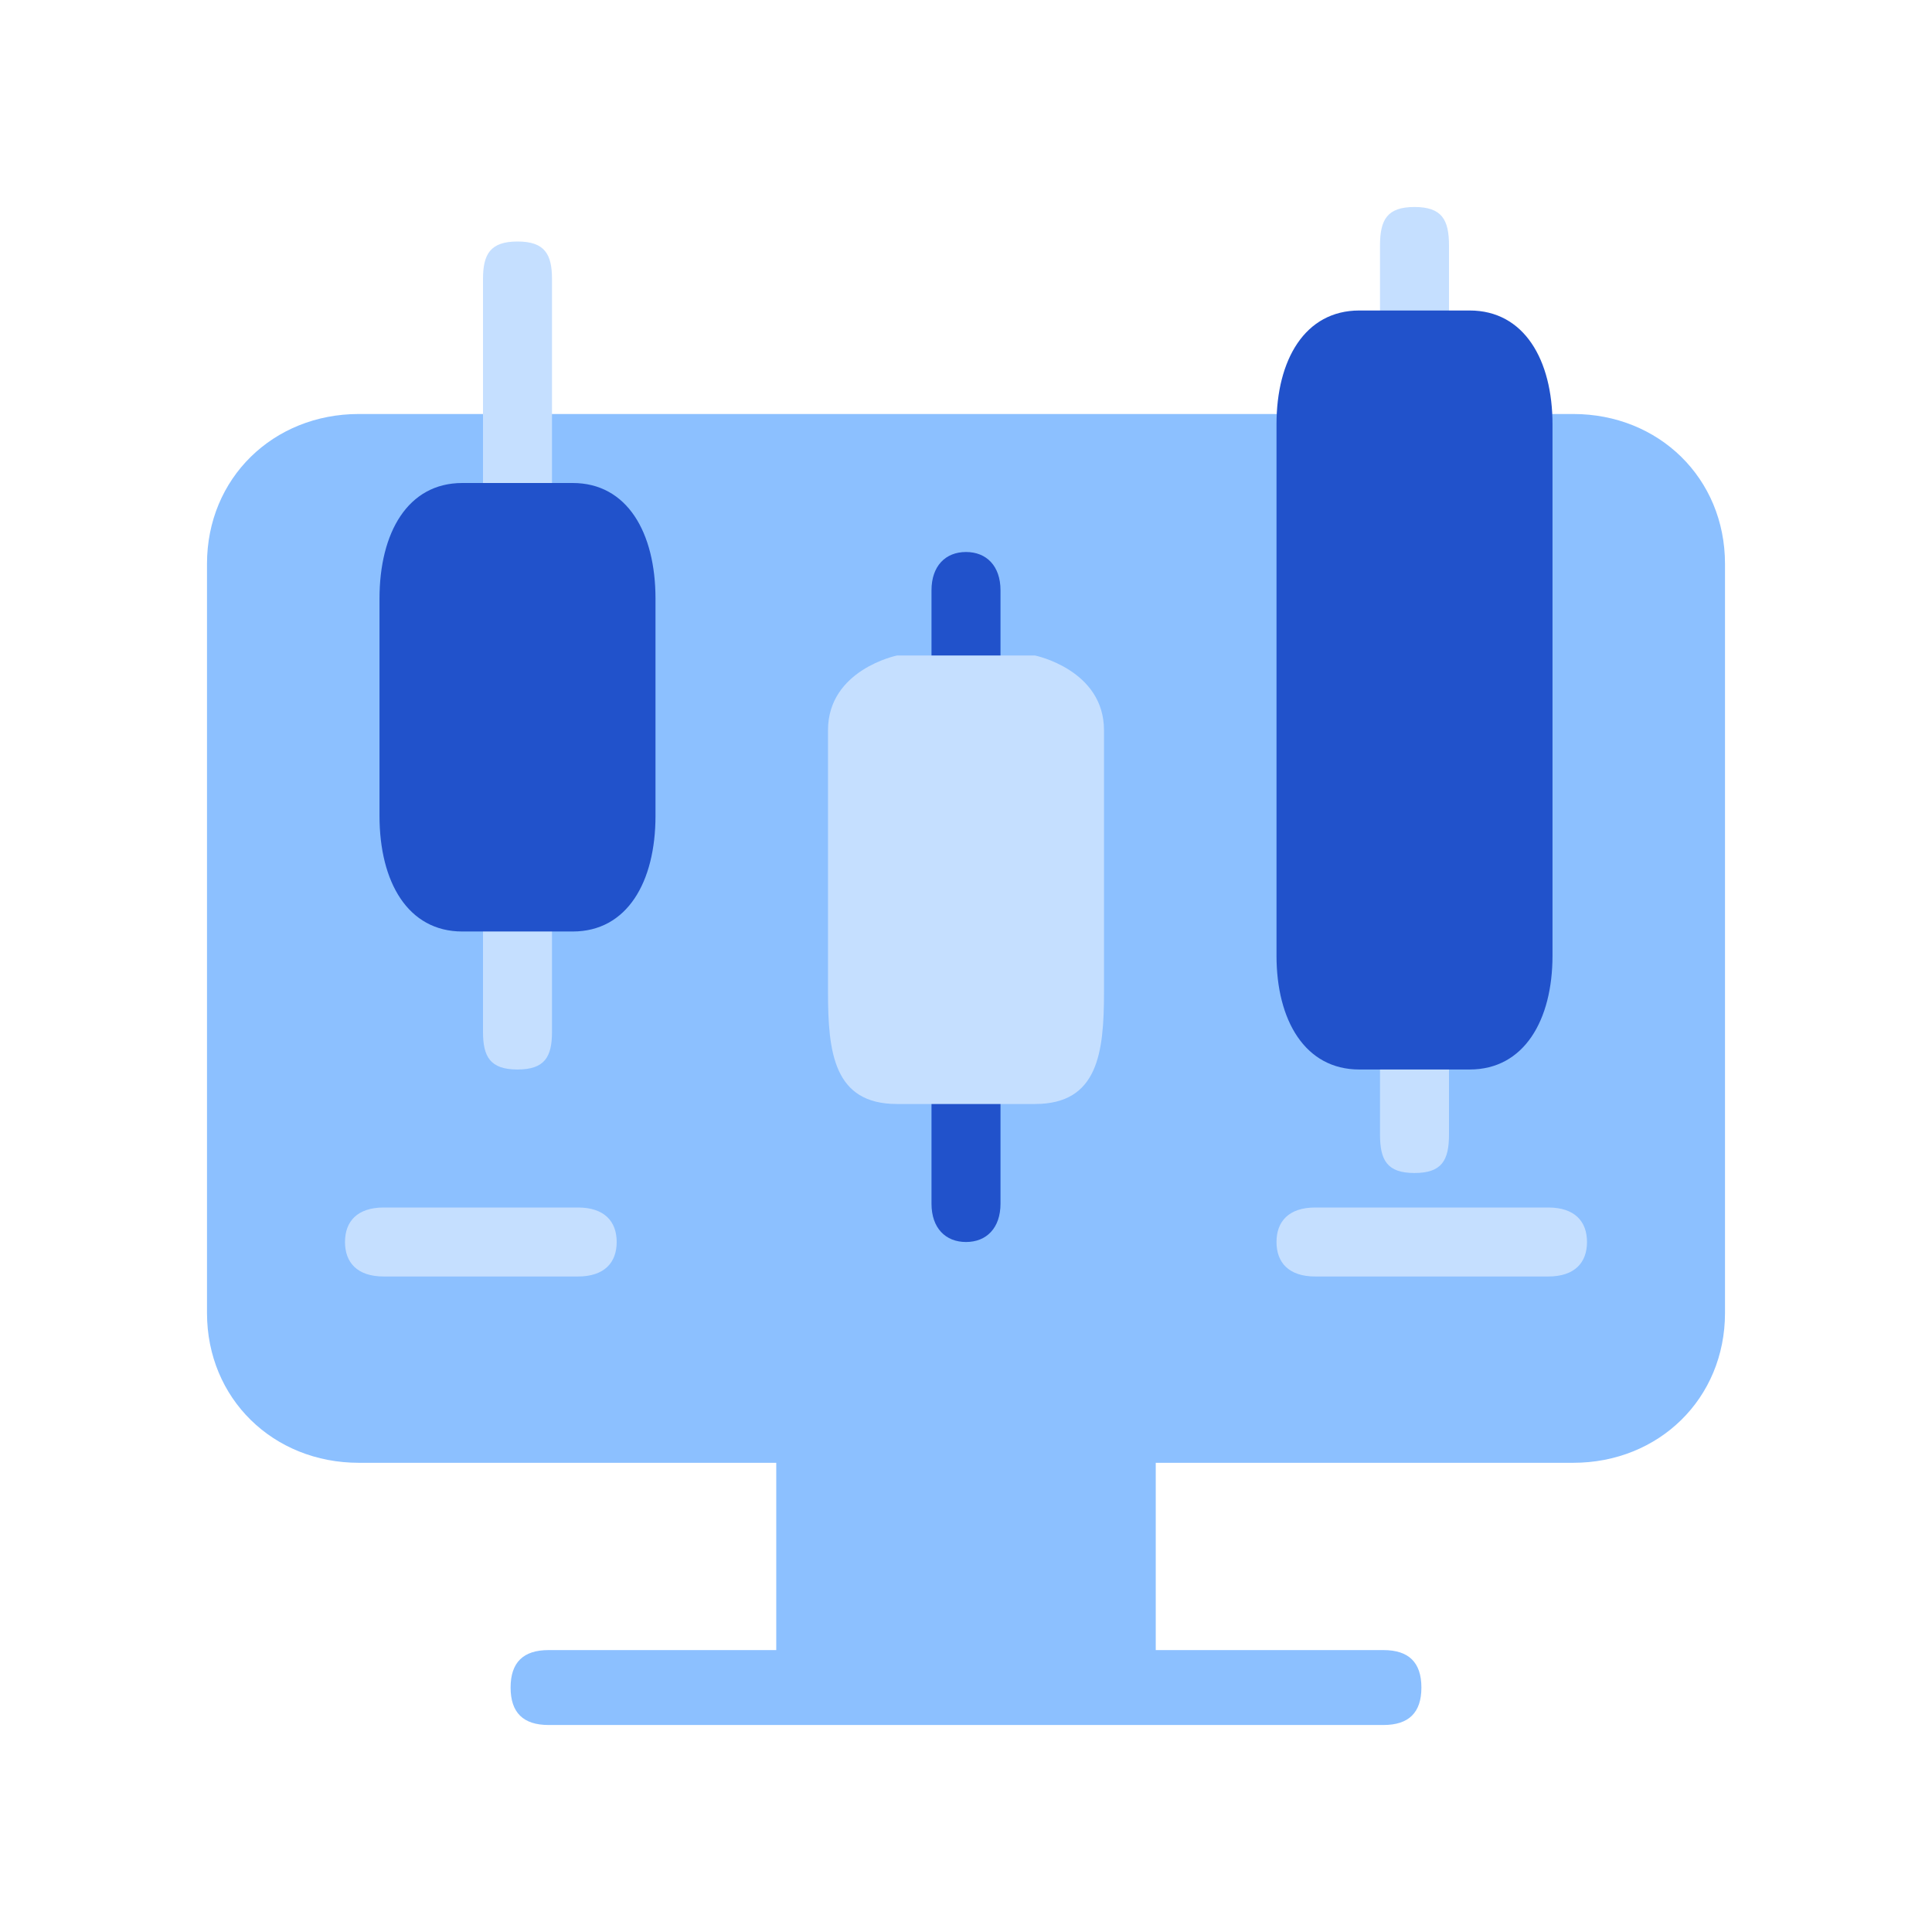
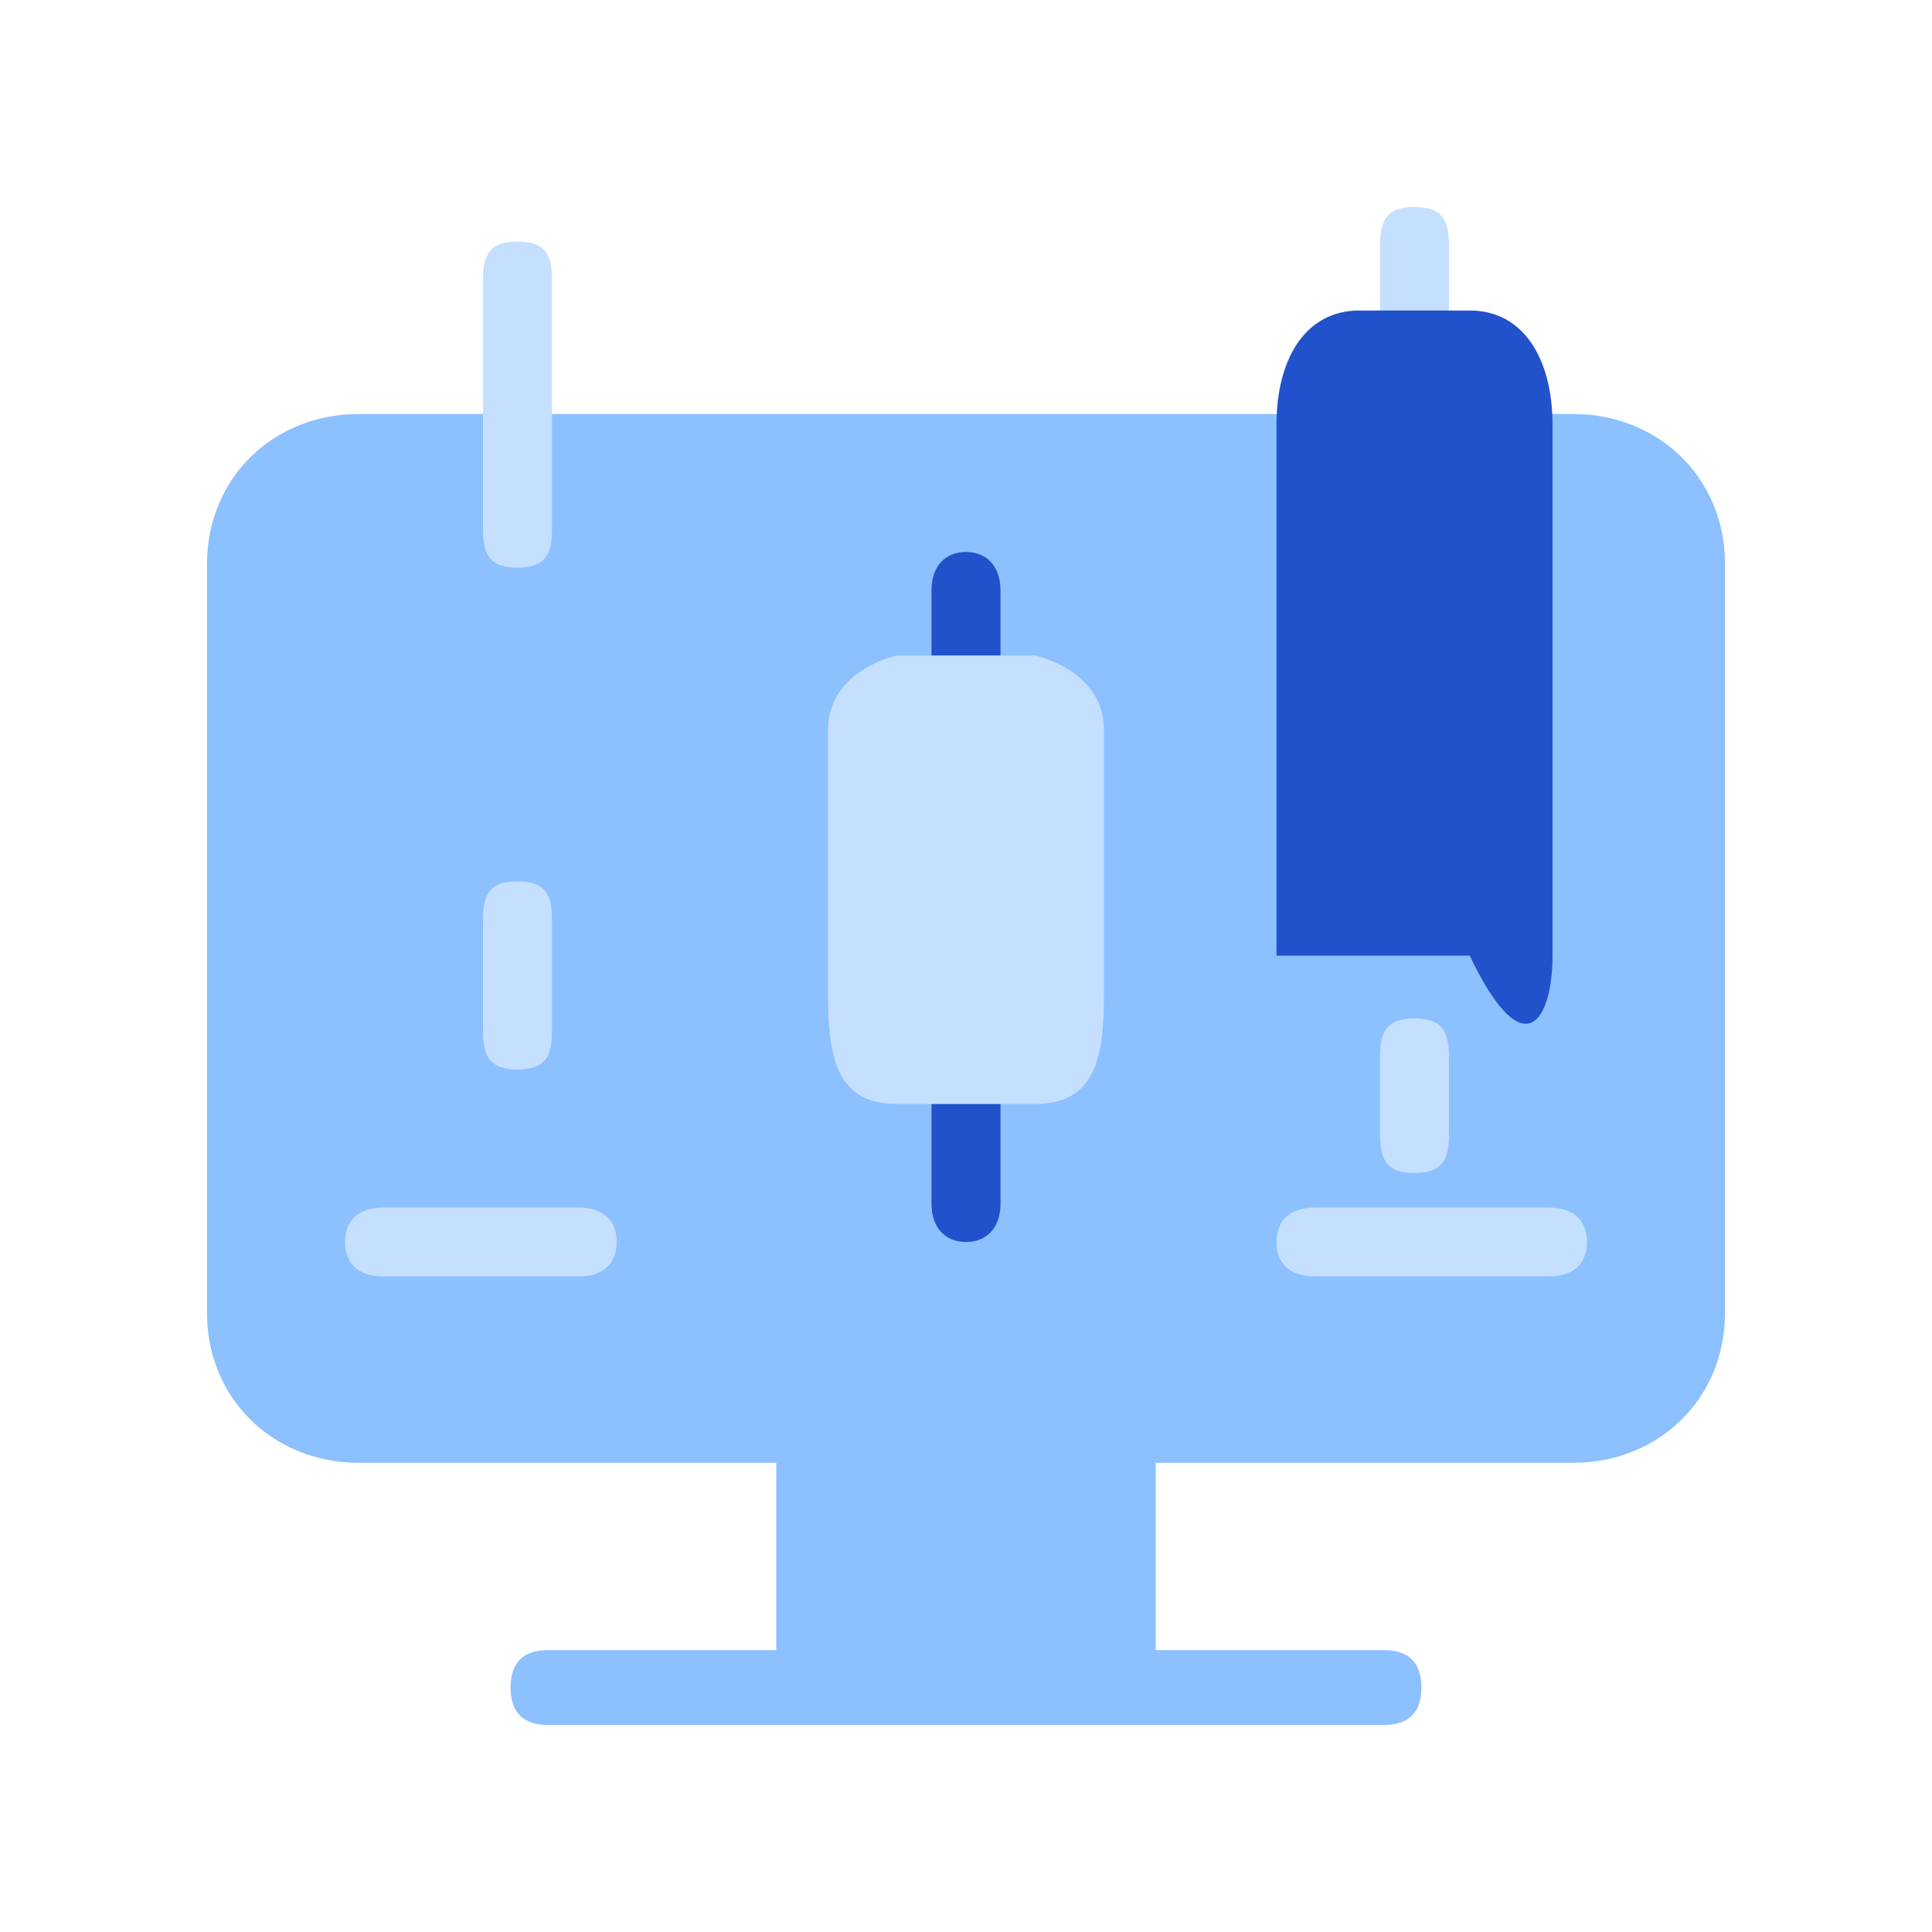
<svg xmlns="http://www.w3.org/2000/svg" width="98" height="98" viewBox="0 0 98 98" fill="none">
  <path d="M79.8 21H18.2C13.857 21 10.5 24.257 10.5 28.6V66.6C10.5 70.943 13.857 74.2 18.2 74.2H39.375V83.7H27.825C26.546 83.7 25.9 84.321 25.9 85.6C25.9 86.879 26.546 87.5 27.825 87.5H70.175C71.454 87.5 72.1 86.879 72.1 85.6C72.1 84.321 71.454 83.7 70.175 83.7H58.625V74.2H79.8C84.143 74.2 87.5 70.943 87.5 66.6V28.6C87.5 24.257 84.143 21 79.8 21Z" fill="#8CC0FF" />
  <path d="M29.312 64.75H19.469C18.118 64.75 17.5 64.04 17.5 63C17.5 61.96 18.118 61.25 19.469 61.25H29.312C30.663 61.25 31.281 61.96 31.281 63C31.281 64.04 30.663 64.75 29.312 64.75ZM78.531 64.75H66.719C65.368 64.75 64.75 64.04 64.75 63C64.75 61.96 65.368 61.25 66.719 61.25H78.531C79.882 61.25 80.5 61.96 80.5 63C80.5 64.04 79.882 64.75 78.531 64.75Z" fill="#C5DFFF" />
  <path d="M26.25 54.25C24.863 54.25 24.5 53.601 24.5 52.341V46.614C24.5 45.353 24.863 44.705 26.25 44.705C27.637 44.705 28 45.353 28 46.614V52.341C28 53.601 27.637 54.25 26.25 54.25ZM26.25 28.796C24.863 28.796 24.5 28.146 24.5 26.886V14.159C24.5 12.899 24.863 12.25 26.25 12.25C27.637 12.25 28 12.899 28 14.159V26.886C28 28.146 27.637 28.796 26.25 28.796Z" fill="#C5DFFF" />
  <path d="M49 63C47.96 63 47.25 62.29 47.25 61.056V55.222C47.25 53.988 47.96 53.278 49 53.278C50.04 53.278 50.75 53.988 50.75 55.222V61.056C50.75 62.29 50.04 63 49 63ZM49 37.722C47.96 37.722 47.25 35.068 47.25 33.833V29.944C47.25 28.71 47.96 28 49 28C50.04 28 50.75 28.71 50.75 29.944V33.833C50.75 35.068 50.04 37.722 49 37.722Z" fill="#2152CB" />
  <path d="M71.75 20.3C70.363 20.3 70 19.659 70 18.34V12.46C70 11.141 70.363 10.5 71.75 10.5C73.137 10.5 73.5 11.141 73.5 12.46V18.34C73.5 19.659 73.137 20.3 71.75 20.3ZM71.75 59.5C70.363 59.5 70 58.859 70 57.54V53.62C70 52.301 70.363 51.66 71.75 51.66C73.137 51.66 73.5 52.301 73.5 53.62V57.54C73.5 58.859 73.137 59.5 71.75 59.5Z" fill="#C5DFFF" />
-   <path d="M29.05 24.5H23.45C20.688 24.5 19.25 27.01 19.25 30.368V41.382C19.25 44.74 20.688 47.25 23.45 47.25H29.05C31.812 47.25 33.25 44.74 33.25 41.382V30.368C33.25 27.01 31.812 24.5 29.05 24.5Z" fill="#2152CB" />
  <path d="M52.5 33.25H45.5C45.5 33.25 42 33.965 42 37.042V50.312C42 53.389 42.294 56 45.5 56H52.5C55.706 56 56 53.389 56 50.312V37.042C56 33.965 52.5 33.25 52.5 33.25Z" fill="#C5DFFF" />
-   <path d="M74.55 15.75H68.95C66.188 15.75 64.75 18.254 64.75 21.525V48.475C64.75 51.746 66.188 54.25 68.95 54.25H74.55C77.312 54.25 78.75 51.746 78.75 48.475V21.525C78.75 18.254 77.312 15.75 74.55 15.75Z" fill="#2152CB" />
+   <path d="M74.55 15.75H68.95C66.188 15.75 64.75 18.254 64.75 21.525V48.475H74.55C77.312 54.25 78.75 51.746 78.75 48.475V21.525C78.75 18.254 77.312 15.75 74.55 15.75Z" fill="#2152CB" />
</svg>